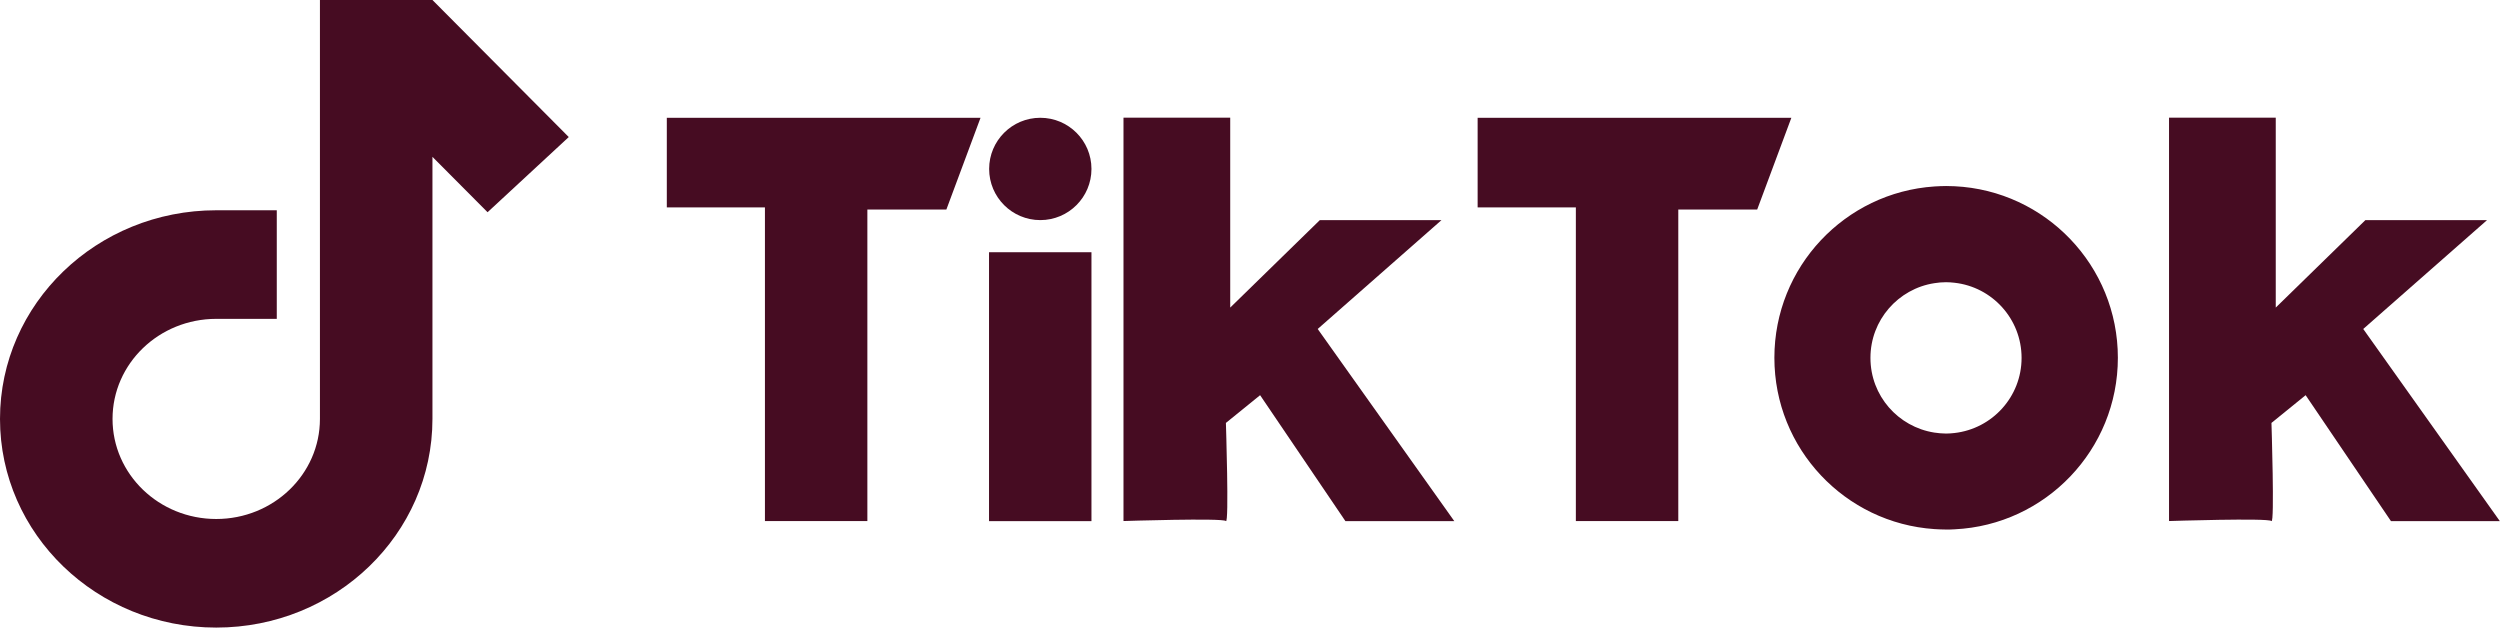
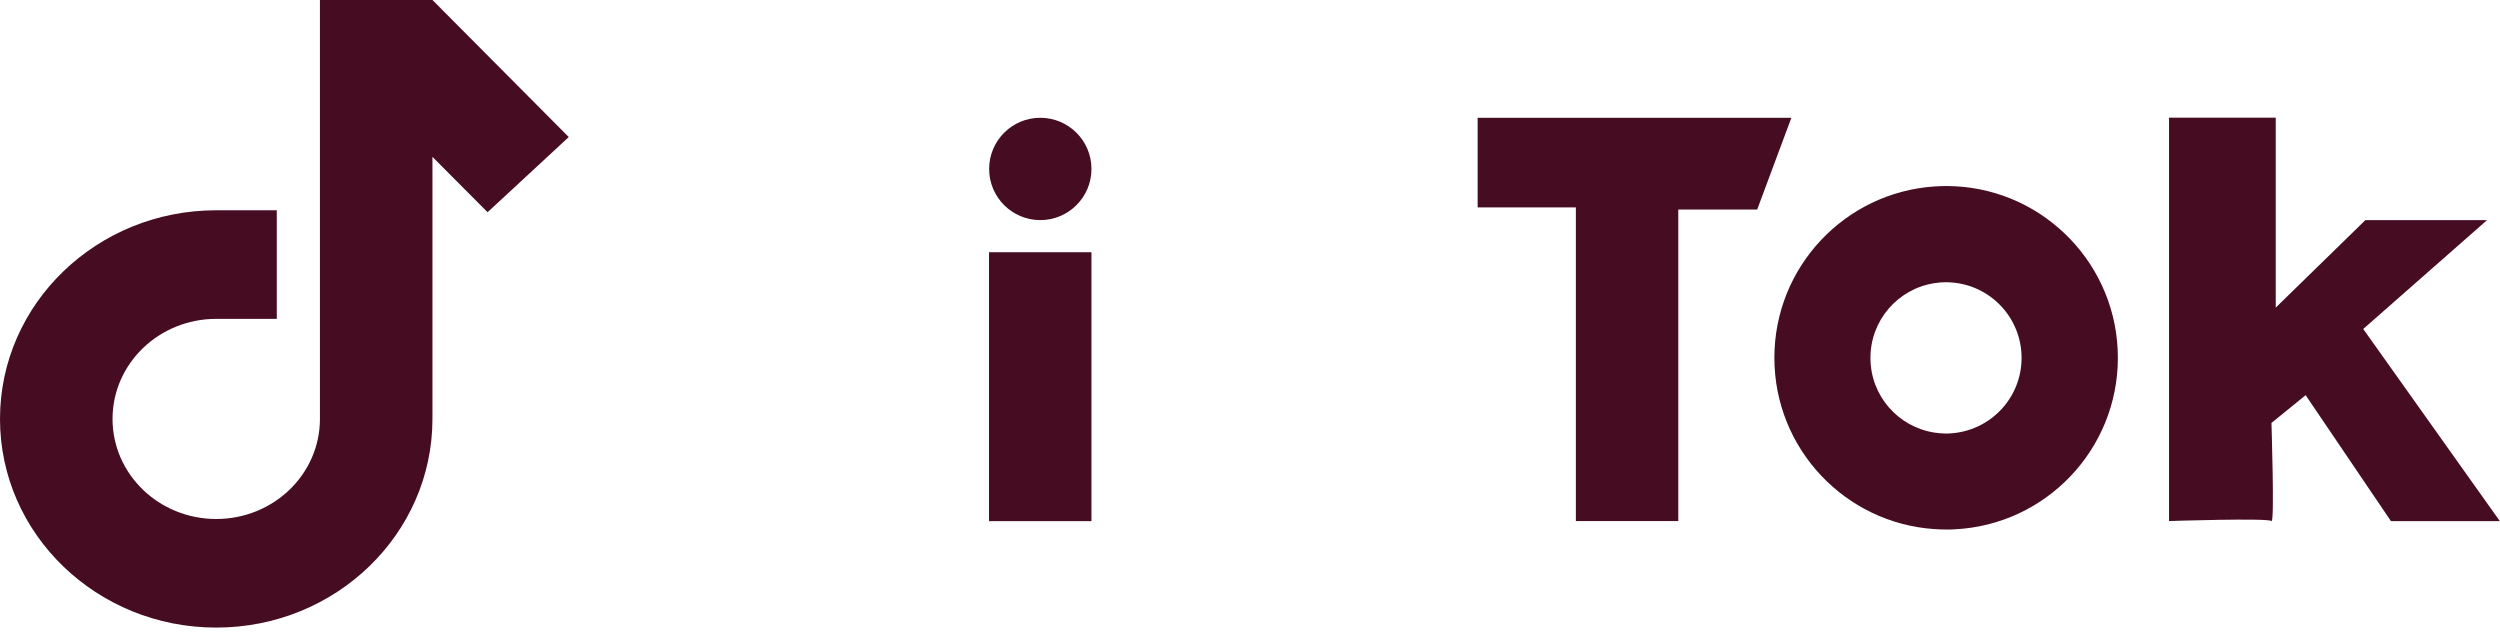
<svg xmlns="http://www.w3.org/2000/svg" fill="none" viewBox="0 0 149 38" height="38" width="149">
-   <path fill="#460C22" d="M39.742 7.02V12.362H45.59V31.054H51.695V12.49H56.403L58.44 7.02H39.742Z" />
  <path fill="#460C22" d="M88.067 7.02V12.362H93.921V31.054H100.026V12.49H104.728L106.765 7.02H88.067Z" />
  <path fill="#460C22" d="M65.051 15.033H58.946V31.06H65.051V15.033Z" />
  <path fill="#460C22" d="M62.002 13.118C63.686 13.118 65.051 11.753 65.051 10.069C65.051 8.385 63.686 7.02 62.002 7.02C60.318 7.02 58.953 8.385 58.953 10.069C58.953 11.753 60.318 13.118 62.002 13.118Z" />
-   <path fill="#460C22" d="M66.96 7.02V31.054C66.96 31.054 72.872 30.862 73.064 31.054C73.257 31.246 73.064 25.206 73.064 25.206L75.102 23.553L80.188 31.06H86.677L78.535 19.607L85.914 13.118H78.663L73.321 18.332V7.013H66.96V7.02Z" />
  <path fill="#460C22" d="M129.274 7.02V31.054C129.274 31.054 135.187 30.862 135.379 31.054C135.571 31.246 135.379 25.206 135.379 25.206L137.416 23.553L142.502 31.06H148.991L140.849 19.607L148.229 13.118H140.978L135.635 18.332V7.013H129.274V7.02Z" />
  <path fill="#460C22" d="M116.495 11.1C116.328 11.094 116.155 11.087 115.989 11.087C115.752 11.087 115.521 11.1 115.291 11.113C109.961 11.472 105.753 15.904 105.753 21.324C105.753 26.743 109.961 31.176 115.291 31.534C115.521 31.547 115.752 31.56 115.989 31.56C116.162 31.56 116.328 31.56 116.495 31.547C121.914 31.285 126.225 26.807 126.225 21.324C126.225 15.84 121.914 11.363 116.495 11.1ZM111.479 21.324C111.479 19.075 113.132 17.211 115.284 16.878C115.515 16.84 115.745 16.82 115.982 16.82C116.155 16.82 116.322 16.833 116.488 16.852C118.737 17.102 120.486 19.011 120.486 21.33C120.486 23.649 118.737 25.551 116.488 25.808C116.322 25.827 116.149 25.84 115.982 25.84C115.745 25.84 115.508 25.814 115.284 25.782C113.126 25.442 111.479 23.585 111.479 21.337V21.324Z" />
  <path fill="#460C22" d="M16.496 13.027V19.004H12.887C9.474 19.004 6.707 21.674 6.707 24.968C6.707 28.262 9.474 30.932 12.887 30.932C16.301 30.932 19.068 28.262 19.068 24.968H19.068V0H25.774L33.898 8.168L29.059 12.649L25.774 9.348V24.968C25.774 31.836 20.005 37.404 12.887 37.404C5.77 37.404 0 31.836 0 24.968C0 18.1 5.77 12.532 12.887 12.532H16.496V13.027H16.496Z" clip-rule="evenodd" fill-rule="evenodd" />
</svg>